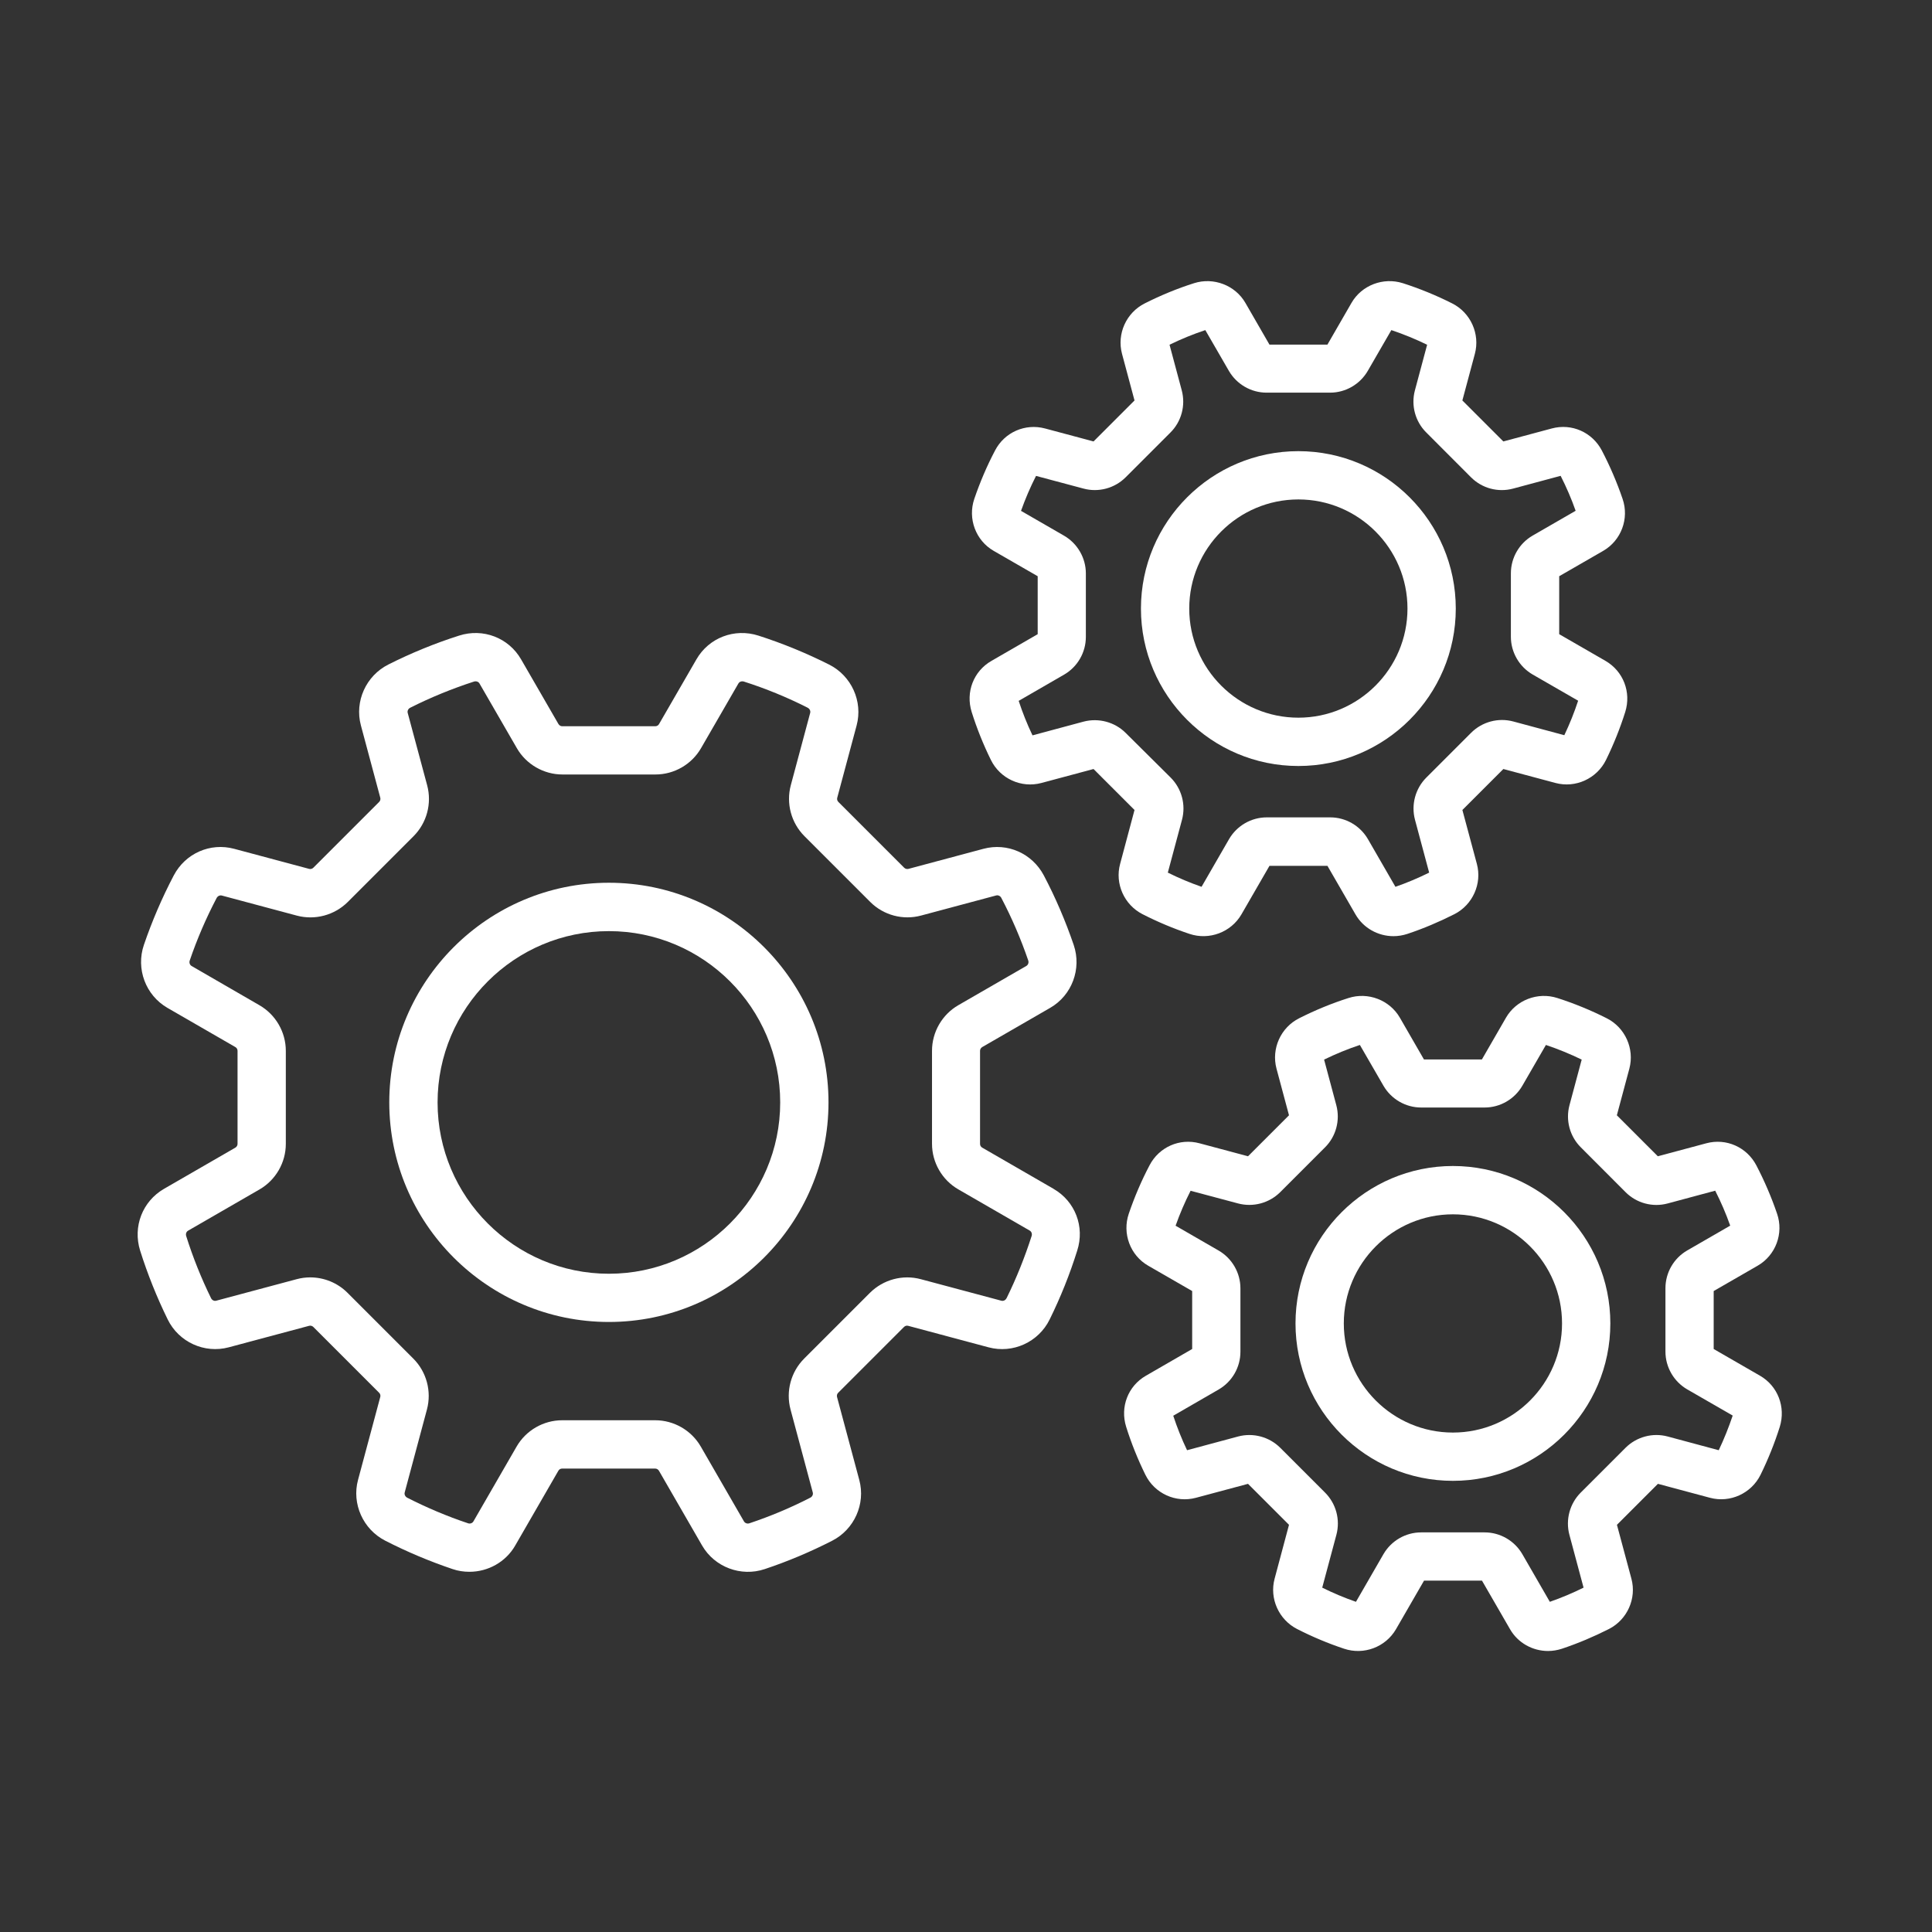
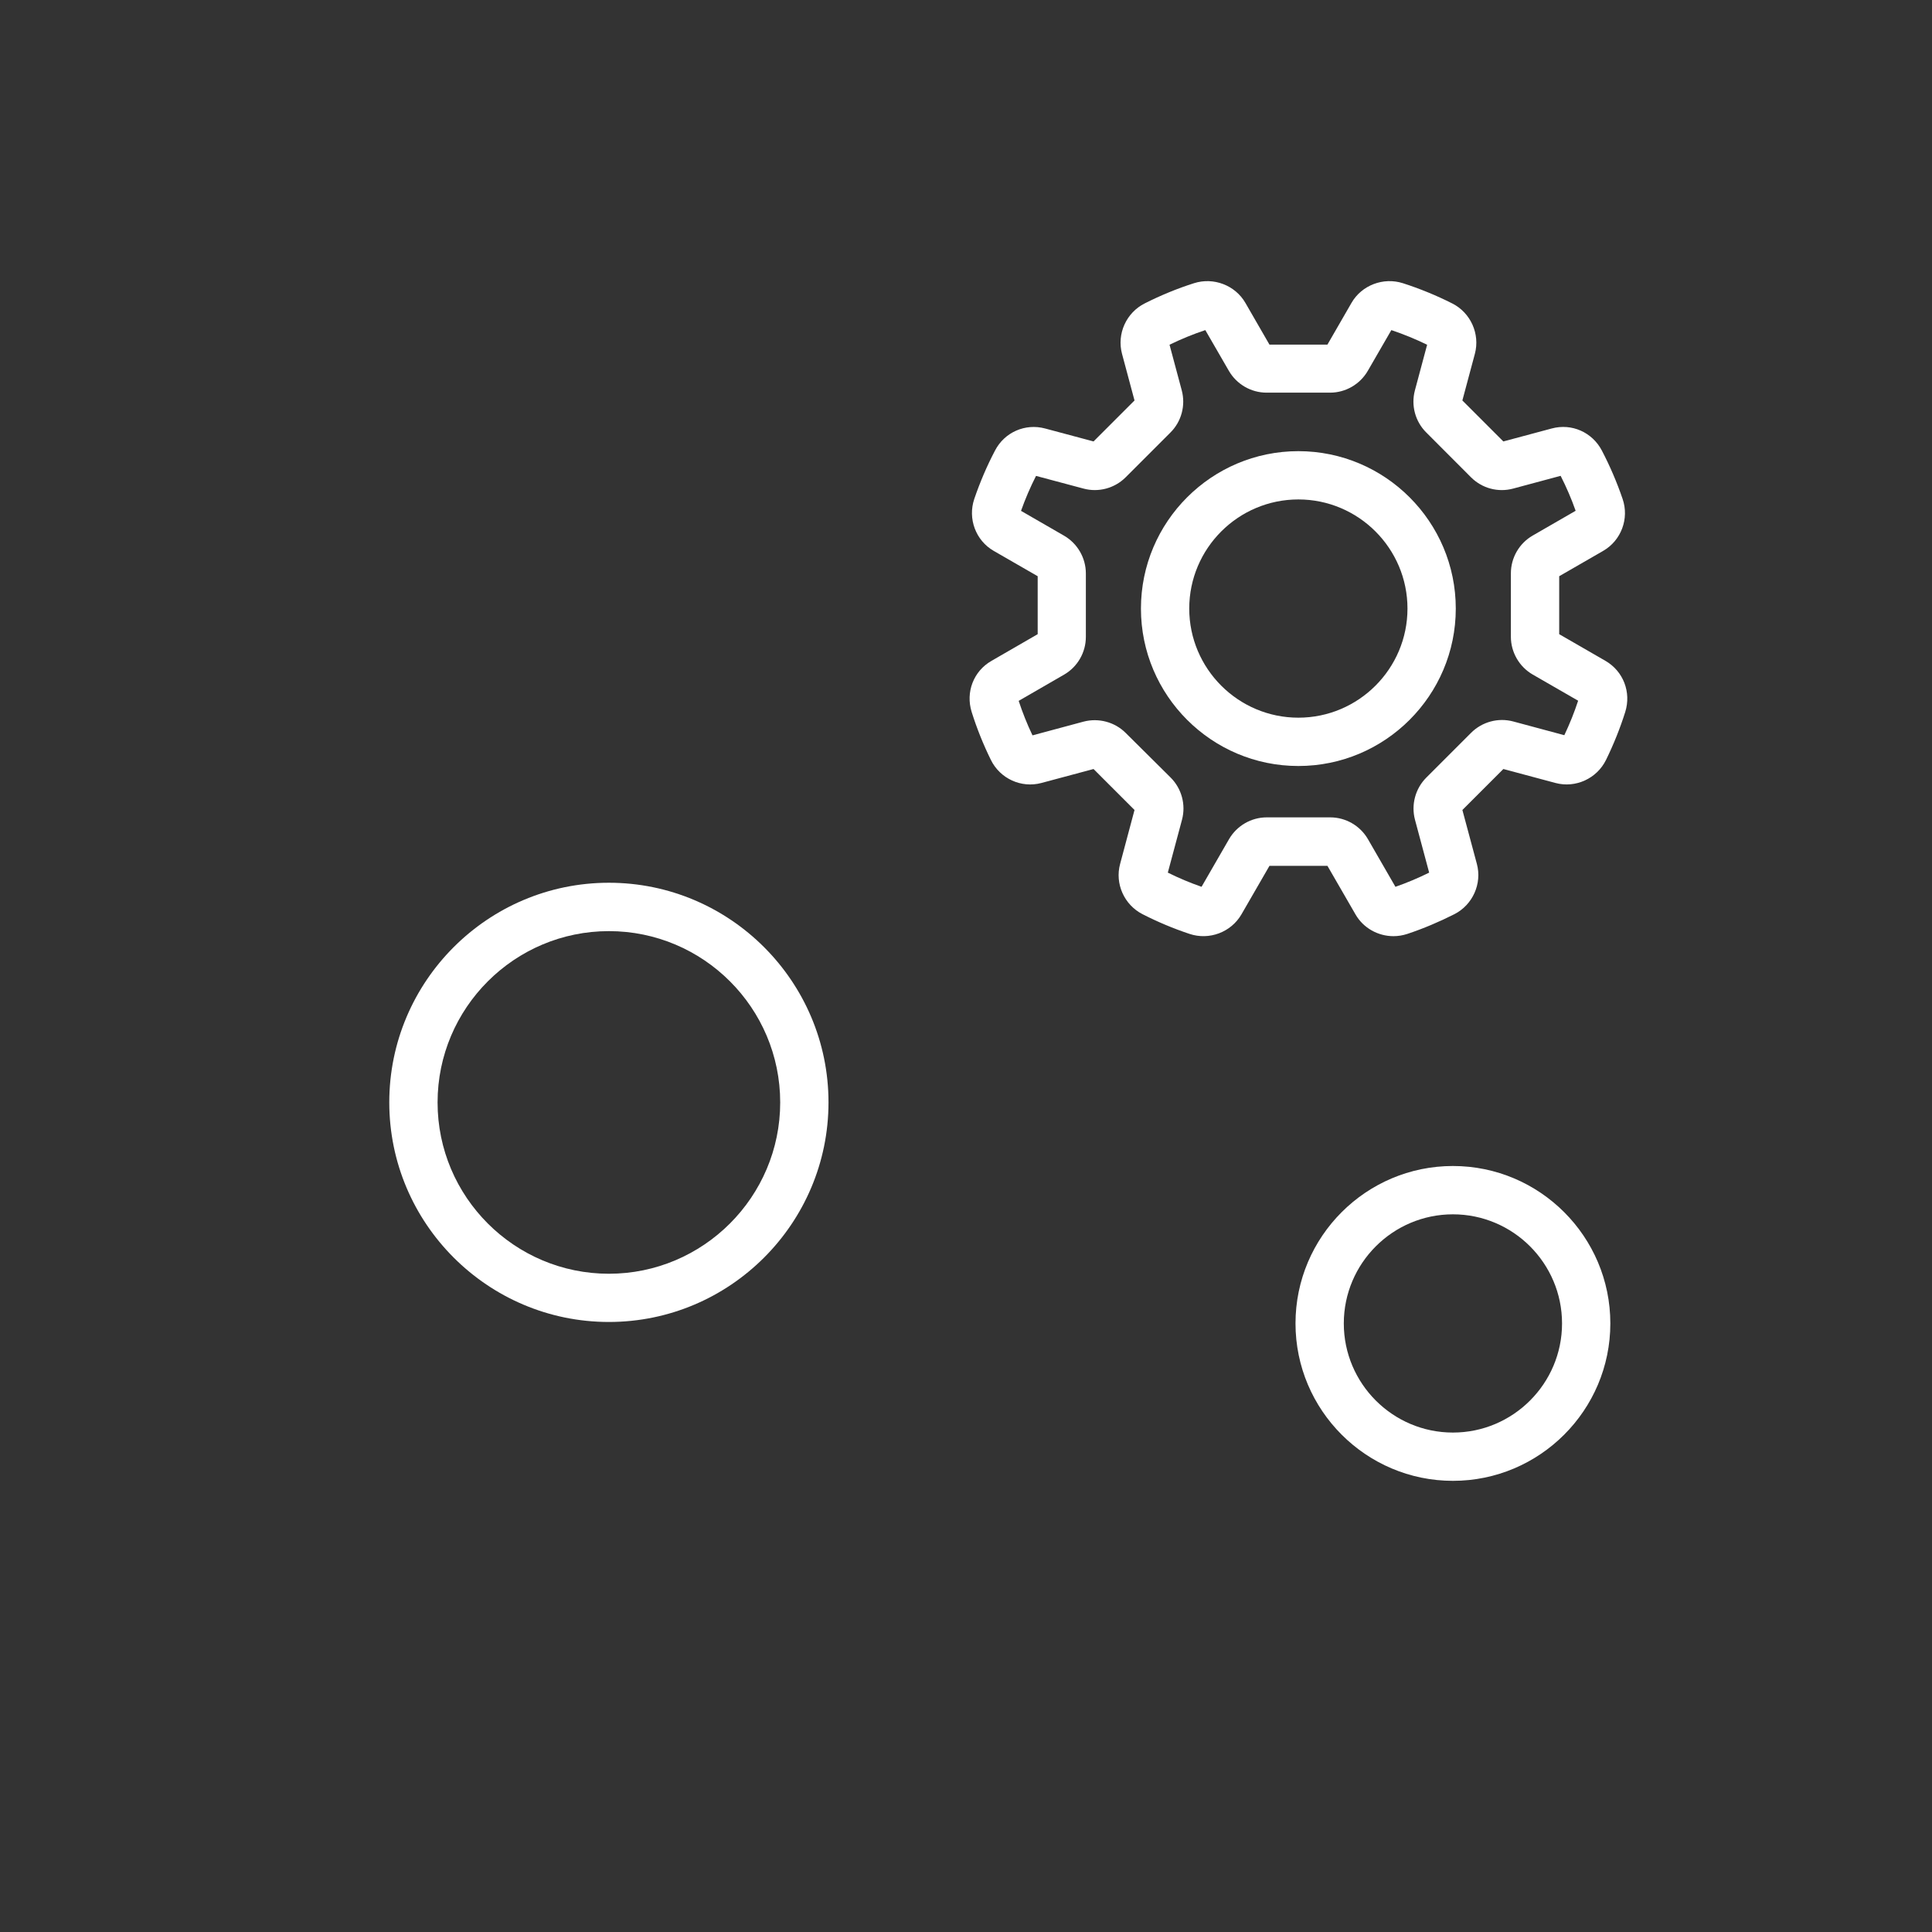
<svg xmlns="http://www.w3.org/2000/svg" viewBox="0 0 100 100" fill-rule="evenodd">
  <rect x="0" y="0" width="100" height="100" fill="#333333" stroke="none" />
-   <path d="m54.535 61.535-3.695-2.133c-0.07-0.039-0.113-0.113-0.113-0.195v-4.816c0-0.078 0.043-0.152 0.113-0.195l3.519-2.031c1.125-0.648 1.637-2.019 1.215-3.258-0.422-1.234-0.938-2.441-1.543-3.59-0.602-1.145-1.887-1.715-3.129-1.383l-3.883 1.039c-0.078 0.02-0.16-0.004-0.219-0.059l-3.406-3.406c-0.059-0.059-0.078-0.141-0.059-0.215l1.004-3.746c0.332-1.242-0.266-2.566-1.422-3.148-1.18-0.594-2.41-1.098-3.66-1.5-1.242-0.398-2.566 0.109-3.211 1.23l-1.934 3.348c-0.039 0.07-0.113 0.113-0.195 0.113h-4.816c-0.078 0-0.152-0.043-0.195-0.113l-1.934-3.348c-0.645-1.121-1.969-1.629-3.211-1.23-1.25 0.398-2.481 0.902-3.66 1.496-1.156 0.582-1.754 1.906-1.422 3.148l1.004 3.746c0.02 0.078 0 0.16-0.059 0.219l-3.406 3.406c-0.059 0.059-0.141 0.078-0.215 0.059l-3.883-1.039c-1.238-0.332-2.527 0.234-3.129 1.383-0.602 1.148-1.121 2.356-1.543 3.59-0.422 1.238 0.09 2.606 1.215 3.258l3.519 2.031c0.07 0.039 0.113 0.113 0.113 0.195v4.816c0 0.078-0.043 0.152-0.113 0.195l-3.695 2.133c-1.113 0.645-1.621 1.957-1.234 3.195 0.383 1.215 0.863 2.414 1.426 3.562 0.574 1.176 1.906 1.781 3.16 1.445l4.16-1.113c0.074-0.02 0.16 0 0.219 0.059l3.406 3.406c0.059 0.059 0.078 0.141 0.059 0.215l-1.152 4.297c-0.332 1.234 0.262 2.555 1.402 3.141 1.121 0.574 2.297 1.07 3.492 1.473 0.285 0.098 0.578 0.141 0.871 0.141 0.957 0 1.879-0.5 2.371-1.359l2.234-3.871c0.039-0.07 0.113-0.113 0.195-0.113h4.816c0.078 0 0.152 0.043 0.195 0.113l2.234 3.871c0.645 1.117 2.012 1.633 3.242 1.219 1.195-0.398 2.371-0.895 3.492-1.469 1.145-0.586 1.734-1.906 1.402-3.141l-1.152-4.297c-0.02-0.078 0-0.16 0.059-0.219l3.406-3.406c0.059-0.059 0.141-0.082 0.219-0.059l4.16 1.113c1.254 0.336 2.586-0.27 3.16-1.441 0.566-1.148 1.047-2.348 1.426-3.562 0.402-1.238-0.105-2.555-1.223-3.199zm-2.438 5.66c-0.051 0.105-0.164 0.16-0.27 0.129l-4.164-1.113c-0.938-0.254-1.945 0.02-2.633 0.703l-3.406 3.406c-0.688 0.688-0.957 1.695-0.707 2.633l1.152 4.297c0.027 0.105-0.023 0.215-0.129 0.27-1.012 0.52-2.07 0.965-3.148 1.324-0.109 0.039-0.23-0.004-0.285-0.098l-2.234-3.871c-0.484-0.84-1.391-1.363-2.359-1.363h-4.816c-0.969 0-1.875 0.523-2.359 1.363l-2.234 3.871c-0.055 0.094-0.172 0.137-0.281 0.098-1.078-0.359-2.137-0.809-3.148-1.324-0.102-0.055-0.156-0.164-0.129-0.27l1.152-4.297c0.25-0.938-0.02-1.945-0.707-2.633l-3.406-3.406c-0.516-0.516-1.215-0.797-1.93-0.797-0.234 0-0.469 0.031-0.703 0.094l-4.16 1.113c-0.105 0.031-0.219-0.027-0.27-0.133-0.508-1.035-0.941-2.117-1.285-3.211-0.035-0.113 0.004-0.227 0.098-0.281l3.695-2.133c0.84-0.484 1.363-1.391 1.363-2.359v-4.816c0-0.969-0.523-1.875-1.363-2.359l-3.512-2.031c-0.094-0.055-0.137-0.176-0.098-0.285 0.379-1.113 0.848-2.199 1.391-3.234 0.055-0.102 0.164-0.156 0.27-0.129l3.883 1.039c0.938 0.25 1.945-0.02 2.633-0.703l3.406-3.406c0.688-0.688 0.957-1.695 0.707-2.633l-1.008-3.75c-0.027-0.105 0.023-0.215 0.133-0.27 1.062-0.535 2.172-0.988 3.297-1.352 0.113-0.035 0.23 0.004 0.285 0.098l1.934 3.348c0.484 0.84 1.391 1.363 2.359 1.363h4.816c0.969 0 1.875-0.523 2.359-1.363l1.934-3.348c0.055-0.094 0.172-0.133 0.285-0.098 1.125 0.359 2.234 0.812 3.297 1.352 0.105 0.055 0.16 0.164 0.133 0.27l-1.004 3.746c-0.25 0.938 0.02 1.945 0.707 2.633l3.406 3.406c0.688 0.688 1.695 0.957 2.633 0.703l3.883-1.039c0.105-0.027 0.215 0.023 0.27 0.129 0.543 1.035 1.012 2.125 1.391 3.234 0.039 0.109-0.004 0.23-0.098 0.285l-3.519 2.031c-0.84 0.484-1.363 1.391-1.363 2.359v4.816c0 0.969 0.523 1.875 1.363 2.359l3.695 2.133c0.094 0.055 0.133 0.168 0.098 0.281-0.355 1.102-0.785 2.18-1.297 3.219z" fill="#ffffff" />
  <path d="m31.516 45.691c-6.269 0-11.367 5.102-11.367 11.367 0 6.269 5.102 11.367 11.367 11.367 6.269 0 11.367-5.102 11.367-11.367s-5.102-11.367-11.367-11.367zm0 20.238c-4.891 0-8.867-3.981-8.867-8.867 0-4.891 3.981-8.867 8.867-8.867 4.891 0 8.867 3.977 8.867 8.867 0 4.887-3.981 8.867-8.867 8.867z" fill="#ffffff" />
  <path d="m59.133 47.316c0.785 0.402 1.605 0.746 2.438 1.023 1.02 0.34 2.148-0.086 2.684-1.008l1.453-2.516h3l1.453 2.516c0.41 0.711 1.172 1.125 1.965 1.125 0.238 0 0.48-0.039 0.719-0.117 0.832-0.277 1.652-0.625 2.438-1.023 0.945-0.484 1.434-1.578 1.16-2.598l-0.75-2.793 2.121-2.121 2.699 0.723c1.039 0.277 2.137-0.227 2.613-1.191 0.395-0.805 0.73-1.641 0.996-2.484 0.32-1.023-0.098-2.109-1.02-2.644l-2.398-1.383v-3l2.277-1.312c0.934-0.539 1.355-1.672 1.004-2.691-0.293-0.859-0.656-1.703-1.074-2.504-0.496-0.945-1.559-1.418-2.59-1.141l-2.508 0.672-2.121-2.121 0.648-2.418c0.273-1.027-0.219-2.125-1.176-2.606-0.82-0.414-1.68-0.766-2.555-1.047-1.012-0.32-2.129 0.105-2.656 1.02l-1.246 2.16h-3l-1.246-2.16c-0.527-0.914-1.648-1.34-2.656-1.02-0.875 0.277-1.734 0.633-2.555 1.047-0.957 0.48-1.449 1.578-1.176 2.606l0.648 2.418-2.121 2.121-2.512-0.672c-1.027-0.273-2.094 0.195-2.586 1.141-0.422 0.801-0.781 1.645-1.074 2.504-0.348 1.023 0.074 2.156 1.004 2.691l2.277 1.312v3l-2.394 1.383c-0.926 0.531-1.344 1.617-1.023 2.644 0.266 0.848 0.602 1.684 0.996 2.484 0.477 0.969 1.574 1.469 2.613 1.191l2.699-0.723 2.121 2.121-0.746 2.793c-0.277 1.02 0.211 2.113 1.156 2.598zm-0.867-9.379c-0.566-0.566-1.402-0.789-2.18-0.586l-2.644 0.711c-0.277-0.578-0.516-1.18-0.715-1.785l2.352-1.359c0.695-0.402 1.125-1.148 1.125-1.953v-3.285c0-0.801-0.434-1.551-1.129-1.953l-2.227-1.285c0.219-0.617 0.48-1.227 0.777-1.809l2.457 0.656c0.777 0.211 1.613-0.016 2.18-0.582l2.32-2.32c0.57-0.566 0.793-1.402 0.586-2.18l-0.633-2.363c0.598-0.293 1.219-0.547 1.852-0.758l1.219 2.109c0.402 0.695 1.148 1.129 1.953 1.129h3.285c0.805 0 1.551-0.434 1.953-1.129l1.219-2.109c0.629 0.211 1.25 0.465 1.852 0.758l-0.633 2.363c-0.207 0.777 0.016 1.609 0.586 2.176l2.32 2.324c0.57 0.57 1.402 0.793 2.18 0.582l2.457-0.66c0.297 0.582 0.559 1.191 0.777 1.809l-2.227 1.285c-0.695 0.402-1.125 1.148-1.125 1.953v3.285c0 0.801 0.434 1.551 1.129 1.953l2.352 1.355c-0.199 0.605-0.438 1.203-0.715 1.785l-2.644-0.711c-0.773-0.207-1.609 0.016-2.18 0.586l-2.32 2.32c-0.566 0.566-0.793 1.402-0.586 2.18l0.734 2.738c-0.566 0.281-1.152 0.527-1.746 0.734l-1.422-2.465c-0.402-0.695-1.148-1.129-1.953-1.129h-3.285c-0.805 0-1.551 0.434-1.953 1.129l-1.422 2.465c-0.594-0.207-1.18-0.453-1.746-0.734l0.734-2.738c0.207-0.777-0.016-1.609-0.586-2.18z" fill="#ffffff" />
-   <path d="m67.203 39.648c4.492 0 8.148-3.656 8.148-8.148s-3.656-8.148-8.148-8.148-8.148 3.656-8.148 8.148 3.656 8.148 8.148 8.148zm0-13.797c3.113 0 5.648 2.535 5.648 5.648s-2.535 5.648-5.648 5.648-5.648-2.535-5.648-5.648 2.535-5.648 5.648-5.648z" fill="#ffffff" />
-   <path d="m91.098 71.207-2.398-1.383v-3l2.277-1.312c0.934-0.539 1.355-1.672 1.004-2.691-0.293-0.859-0.656-1.703-1.074-2.504-0.496-0.945-1.562-1.418-2.59-1.141l-2.508 0.672-2.121-2.121 0.648-2.418c0.273-1.027-0.219-2.125-1.176-2.606-0.82-0.414-1.68-0.766-2.555-1.047-1.012-0.324-2.129 0.105-2.656 1.02l-1.246 2.16h-3l-1.246-2.16c-0.527-0.914-1.645-1.344-2.656-1.02-0.875 0.277-1.734 0.633-2.555 1.047-0.957 0.48-1.449 1.578-1.176 2.606l0.648 2.418-2.121 2.121-2.512-0.672c-1.027-0.277-2.094 0.195-2.586 1.141-0.422 0.801-0.781 1.645-1.074 2.504-0.348 1.023 0.074 2.156 1.004 2.691l2.277 1.312v3l-2.394 1.383c-0.926 0.531-1.344 1.617-1.023 2.644 0.266 0.848 0.602 1.684 0.996 2.484 0.477 0.969 1.574 1.469 2.613 1.191l2.699-0.723 2.121 2.121-0.746 2.793c-0.273 1.02 0.215 2.113 1.16 2.598 0.785 0.402 1.605 0.746 2.438 1.023 1.02 0.34 2.144-0.082 2.684-1.008l1.453-2.516h3l1.453 2.516c0.41 0.711 1.172 1.125 1.965 1.125 0.238 0 0.48-0.039 0.719-0.117 0.832-0.277 1.652-0.625 2.438-1.023 0.945-0.484 1.434-1.578 1.16-2.598l-0.75-2.793 2.121-2.121 2.699 0.723c1.039 0.277 2.137-0.227 2.613-1.191 0.395-0.805 0.73-1.641 0.996-2.484 0.316-1.023-0.102-2.113-1.023-2.644zm-2.137 3.856-2.644-0.711c-0.773-0.207-1.609 0.016-2.18 0.586l-2.32 2.32c-0.566 0.566-0.793 1.402-0.586 2.18l0.734 2.738c-0.566 0.281-1.152 0.527-1.746 0.734l-1.422-2.465c-0.402-0.695-1.148-1.129-1.953-1.129h-3.285c-0.805 0-1.551 0.434-1.953 1.129l-1.422 2.465c-0.594-0.207-1.18-0.453-1.746-0.734l0.734-2.738c0.207-0.777-0.016-1.609-0.586-2.18l-2.32-2.32c-0.566-0.566-1.402-0.793-2.18-0.586l-2.644 0.711c-0.277-0.578-0.516-1.18-0.715-1.785l2.352-1.359c0.695-0.402 1.125-1.148 1.125-1.953v-3.285c0-0.801-0.434-1.551-1.129-1.953l-2.227-1.285c0.219-0.617 0.48-1.227 0.777-1.809l2.457 0.656c0.777 0.207 1.609-0.016 2.18-0.582l2.32-2.32c0.57-0.566 0.793-1.402 0.586-2.18l-0.633-2.363c0.598-0.293 1.219-0.547 1.852-0.758l1.219 2.109c0.402 0.695 1.148 1.129 1.953 1.129h3.285c0.805 0 1.551-0.434 1.953-1.129l1.219-2.109c0.629 0.211 1.25 0.465 1.852 0.758l-0.633 2.363c-0.207 0.777 0.016 1.609 0.586 2.176l2.32 2.324c0.57 0.57 1.402 0.793 2.18 0.582l2.457-0.66c0.297 0.582 0.559 1.191 0.777 1.809l-2.227 1.285c-0.695 0.402-1.125 1.148-1.125 1.953v3.285c0 0.801 0.434 1.551 1.129 1.953l2.352 1.355c-0.207 0.609-0.445 1.211-0.723 1.793z" fill="#ffffff" />
+   <path d="m67.203 39.648c4.492 0 8.148-3.656 8.148-8.148s-3.656-8.148-8.148-8.148-8.148 3.656-8.148 8.148 3.656 8.148 8.148 8.148m0-13.797c3.113 0 5.648 2.535 5.648 5.648s-2.535 5.648-5.648 5.648-5.648-2.535-5.648-5.648 2.535-5.648 5.648-5.648z" fill="#ffffff" />
  <path d="m75.203 60.352c-4.492 0-8.148 3.656-8.148 8.148s3.656 8.148 8.148 8.148 8.148-3.656 8.148-8.148-3.656-8.148-8.148-8.148zm0 13.797c-3.113 0-5.648-2.535-5.648-5.648s2.535-5.648 5.648-5.648 5.648 2.535 5.648 5.648-2.535 5.648-5.648 5.648z" fill="#ffffff" />
</svg>